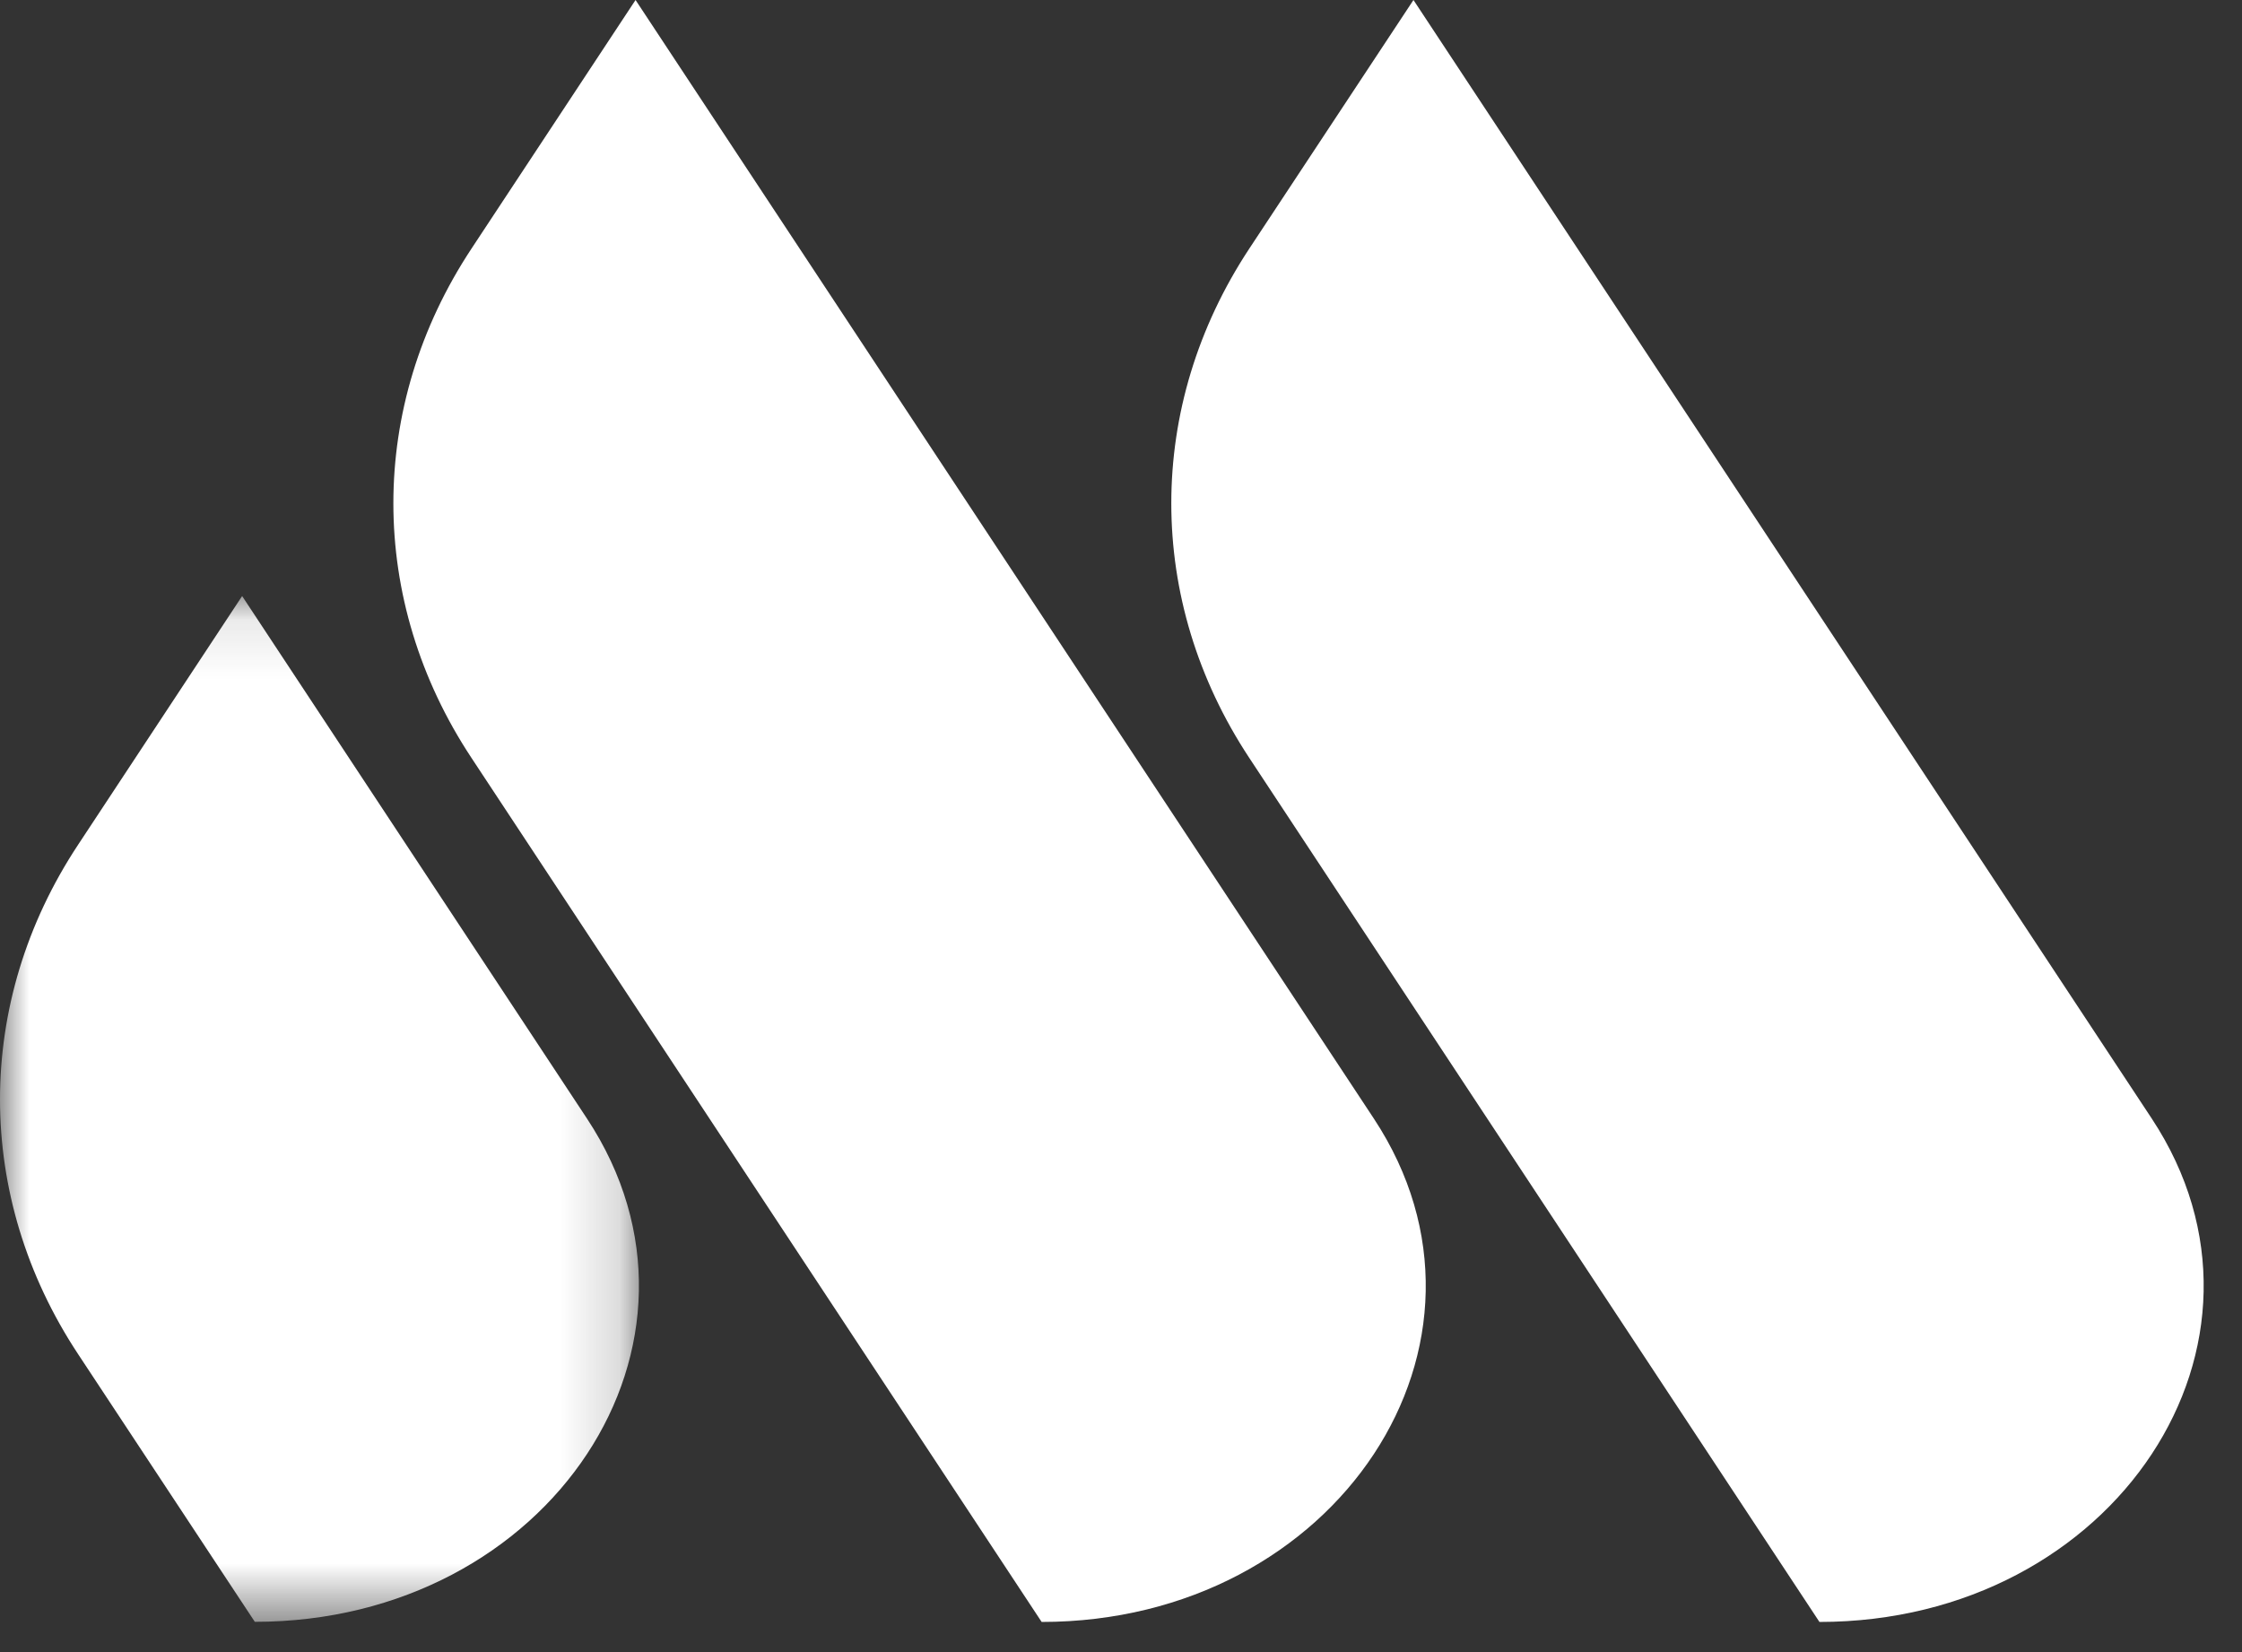
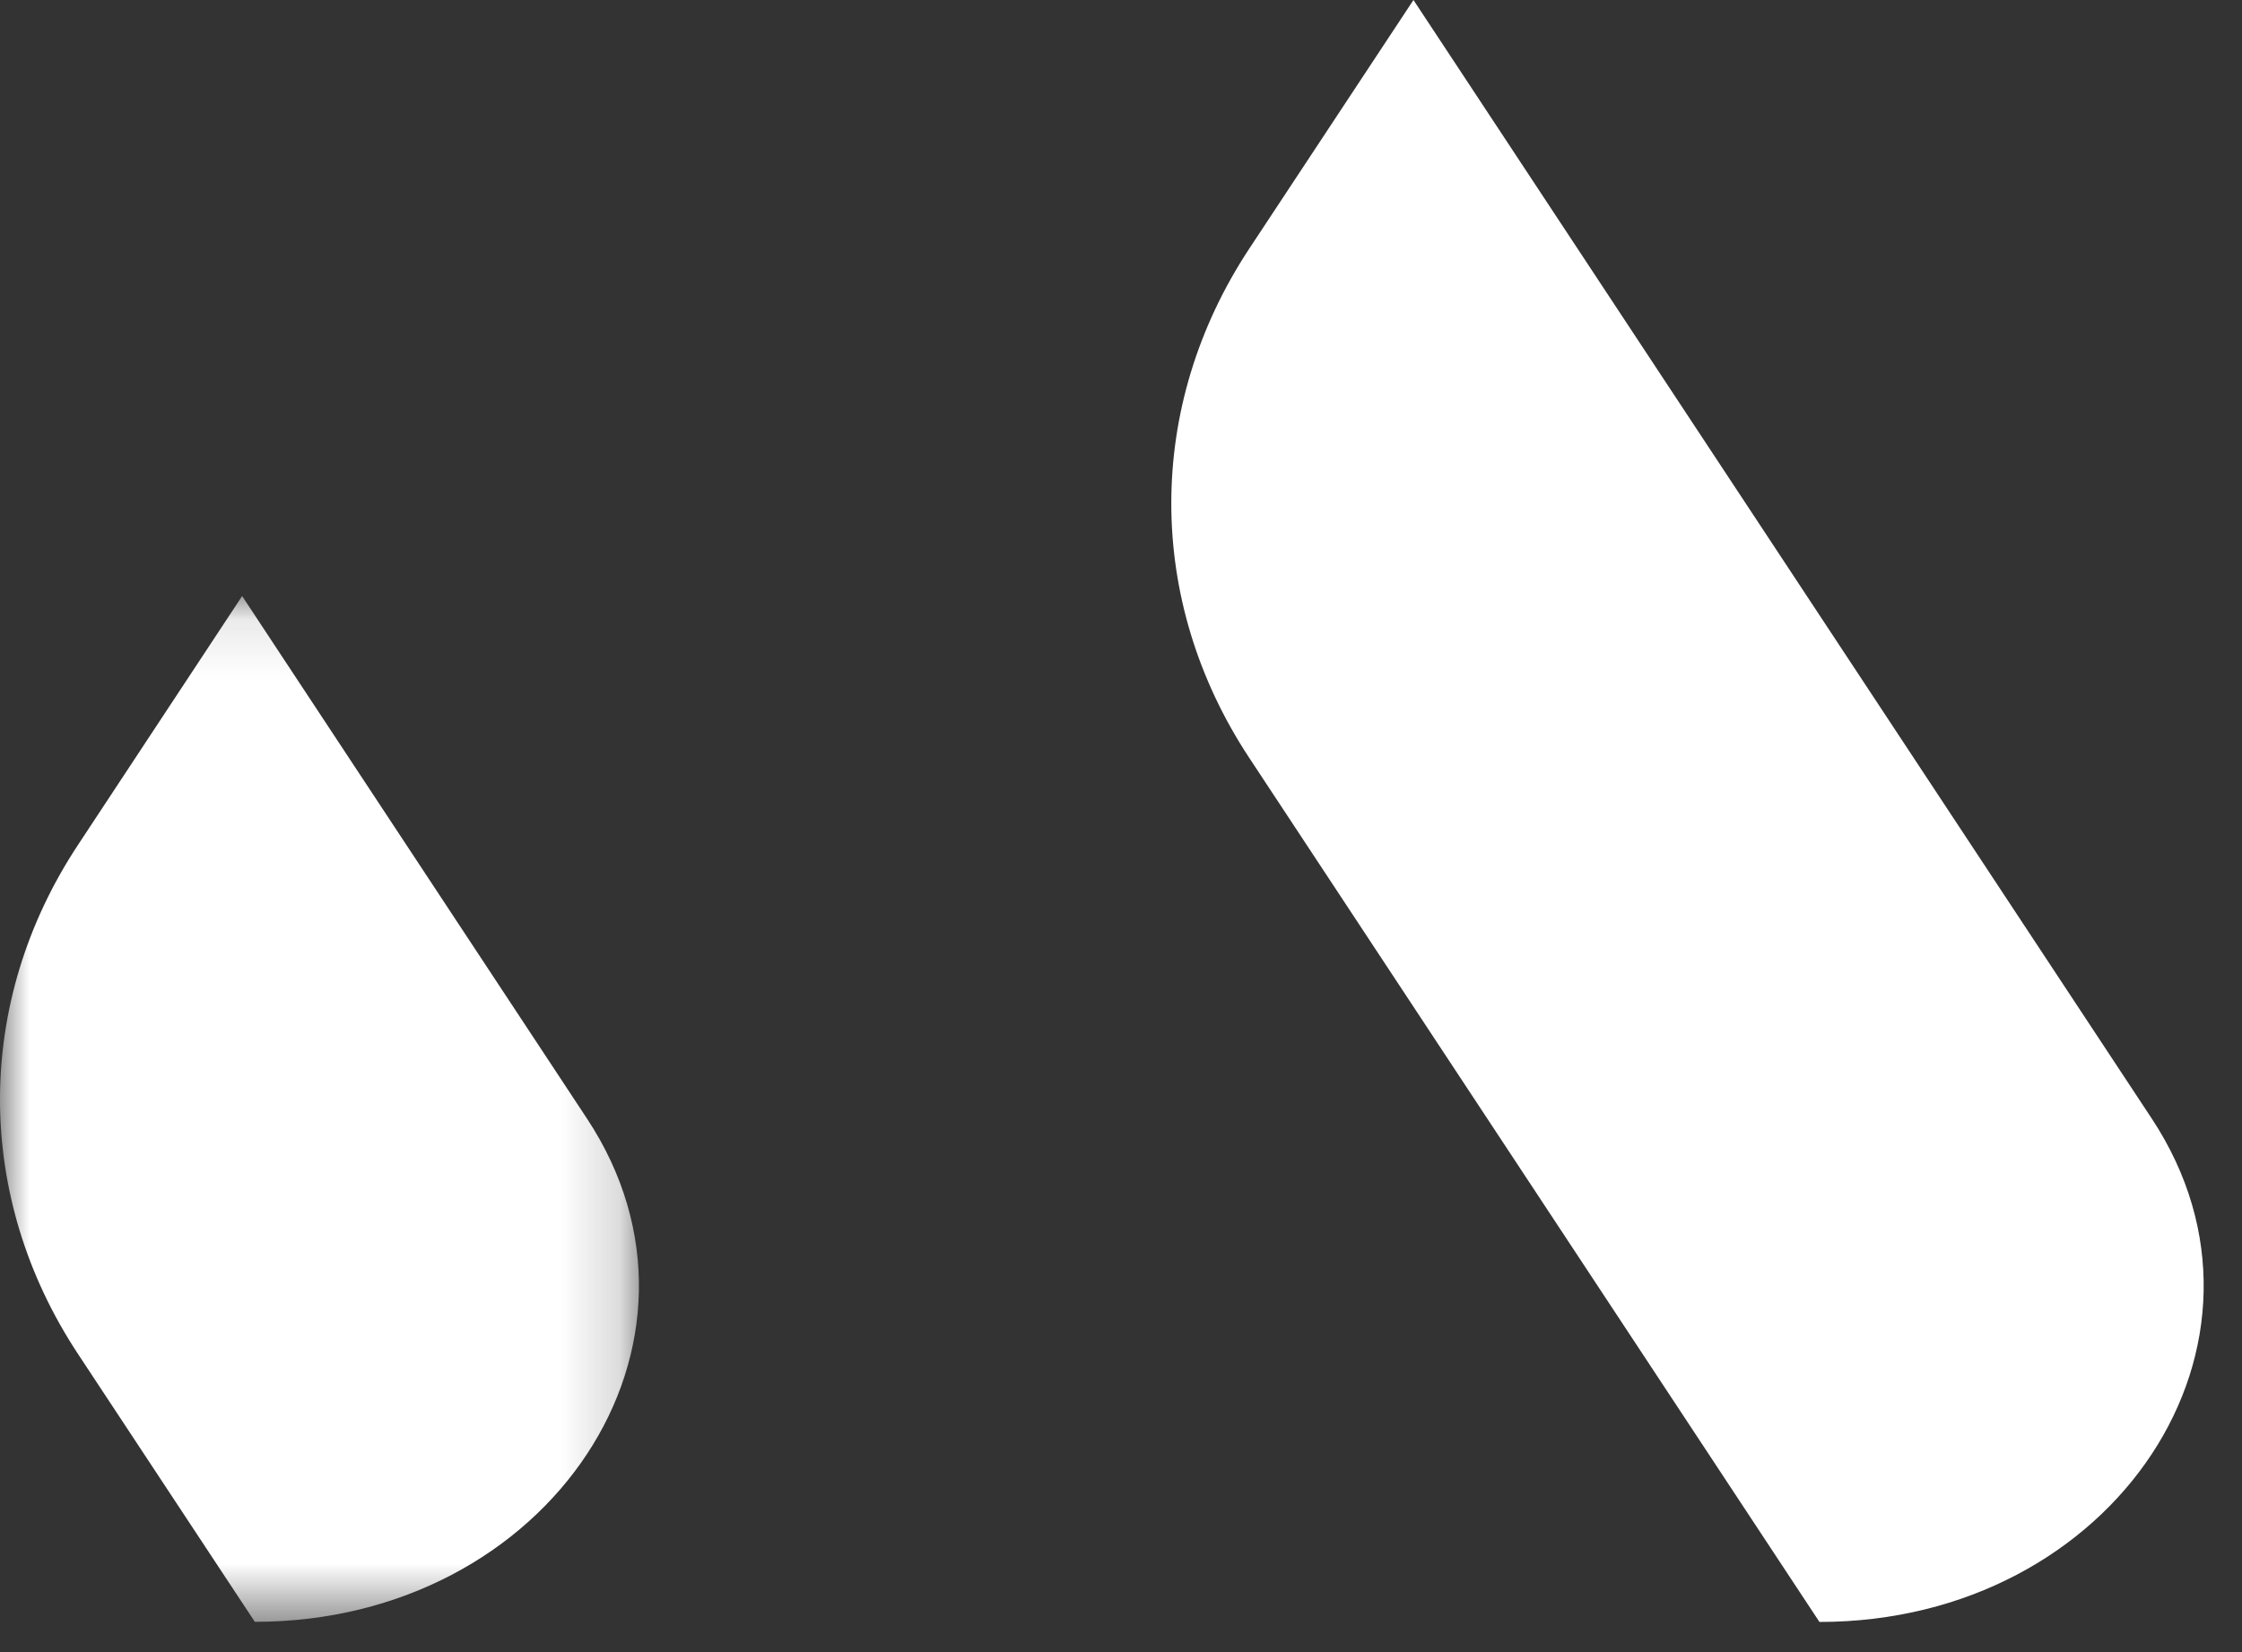
<svg xmlns="http://www.w3.org/2000/svg" width="38" height="28" viewBox="0 0 38 28" fill="none">
  <rect x="0" y="0" width="38" height="28" fill="#333333" stroke="none" />
  <path fill-rule="evenodd" clip-rule="evenodd" d="M36.47 18.957L23.957 0L21.174 4.214C19.412 6.885 19.412 10.176 21.174 12.845L30.838 27.489C35.845 27.489 38.972 22.748 36.47 18.957Z" fill="white" />
-   <path fill-rule="evenodd" clip-rule="evenodd" d="M23.285 18.957L10.772 0L7.991 4.214C6.226 6.885 6.226 10.176 7.991 12.845L17.655 27.489C22.66 27.489 25.787 22.748 23.285 18.957Z" fill="white" />
  <mask id="mask0" mask-type="alpha" maskUnits="userSpaceOnUse" x="0" y="10" width="11" height="18">
    <path fill-rule="evenodd" clip-rule="evenodd" d="M0 10.102H10.83V27.487H0V10.102Z" fill="white" />
  </mask>
  <g mask="url(#mask0)">
    <path fill-rule="evenodd" clip-rule="evenodd" d="M4.104 10.102L1.323 14.318C-0.441 16.987 -0.441 20.278 1.323 22.949L4.319 27.487C9.323 27.487 12.451 22.748 9.949 18.958L4.104 10.102Z" fill="white" />
  </g>
</svg>